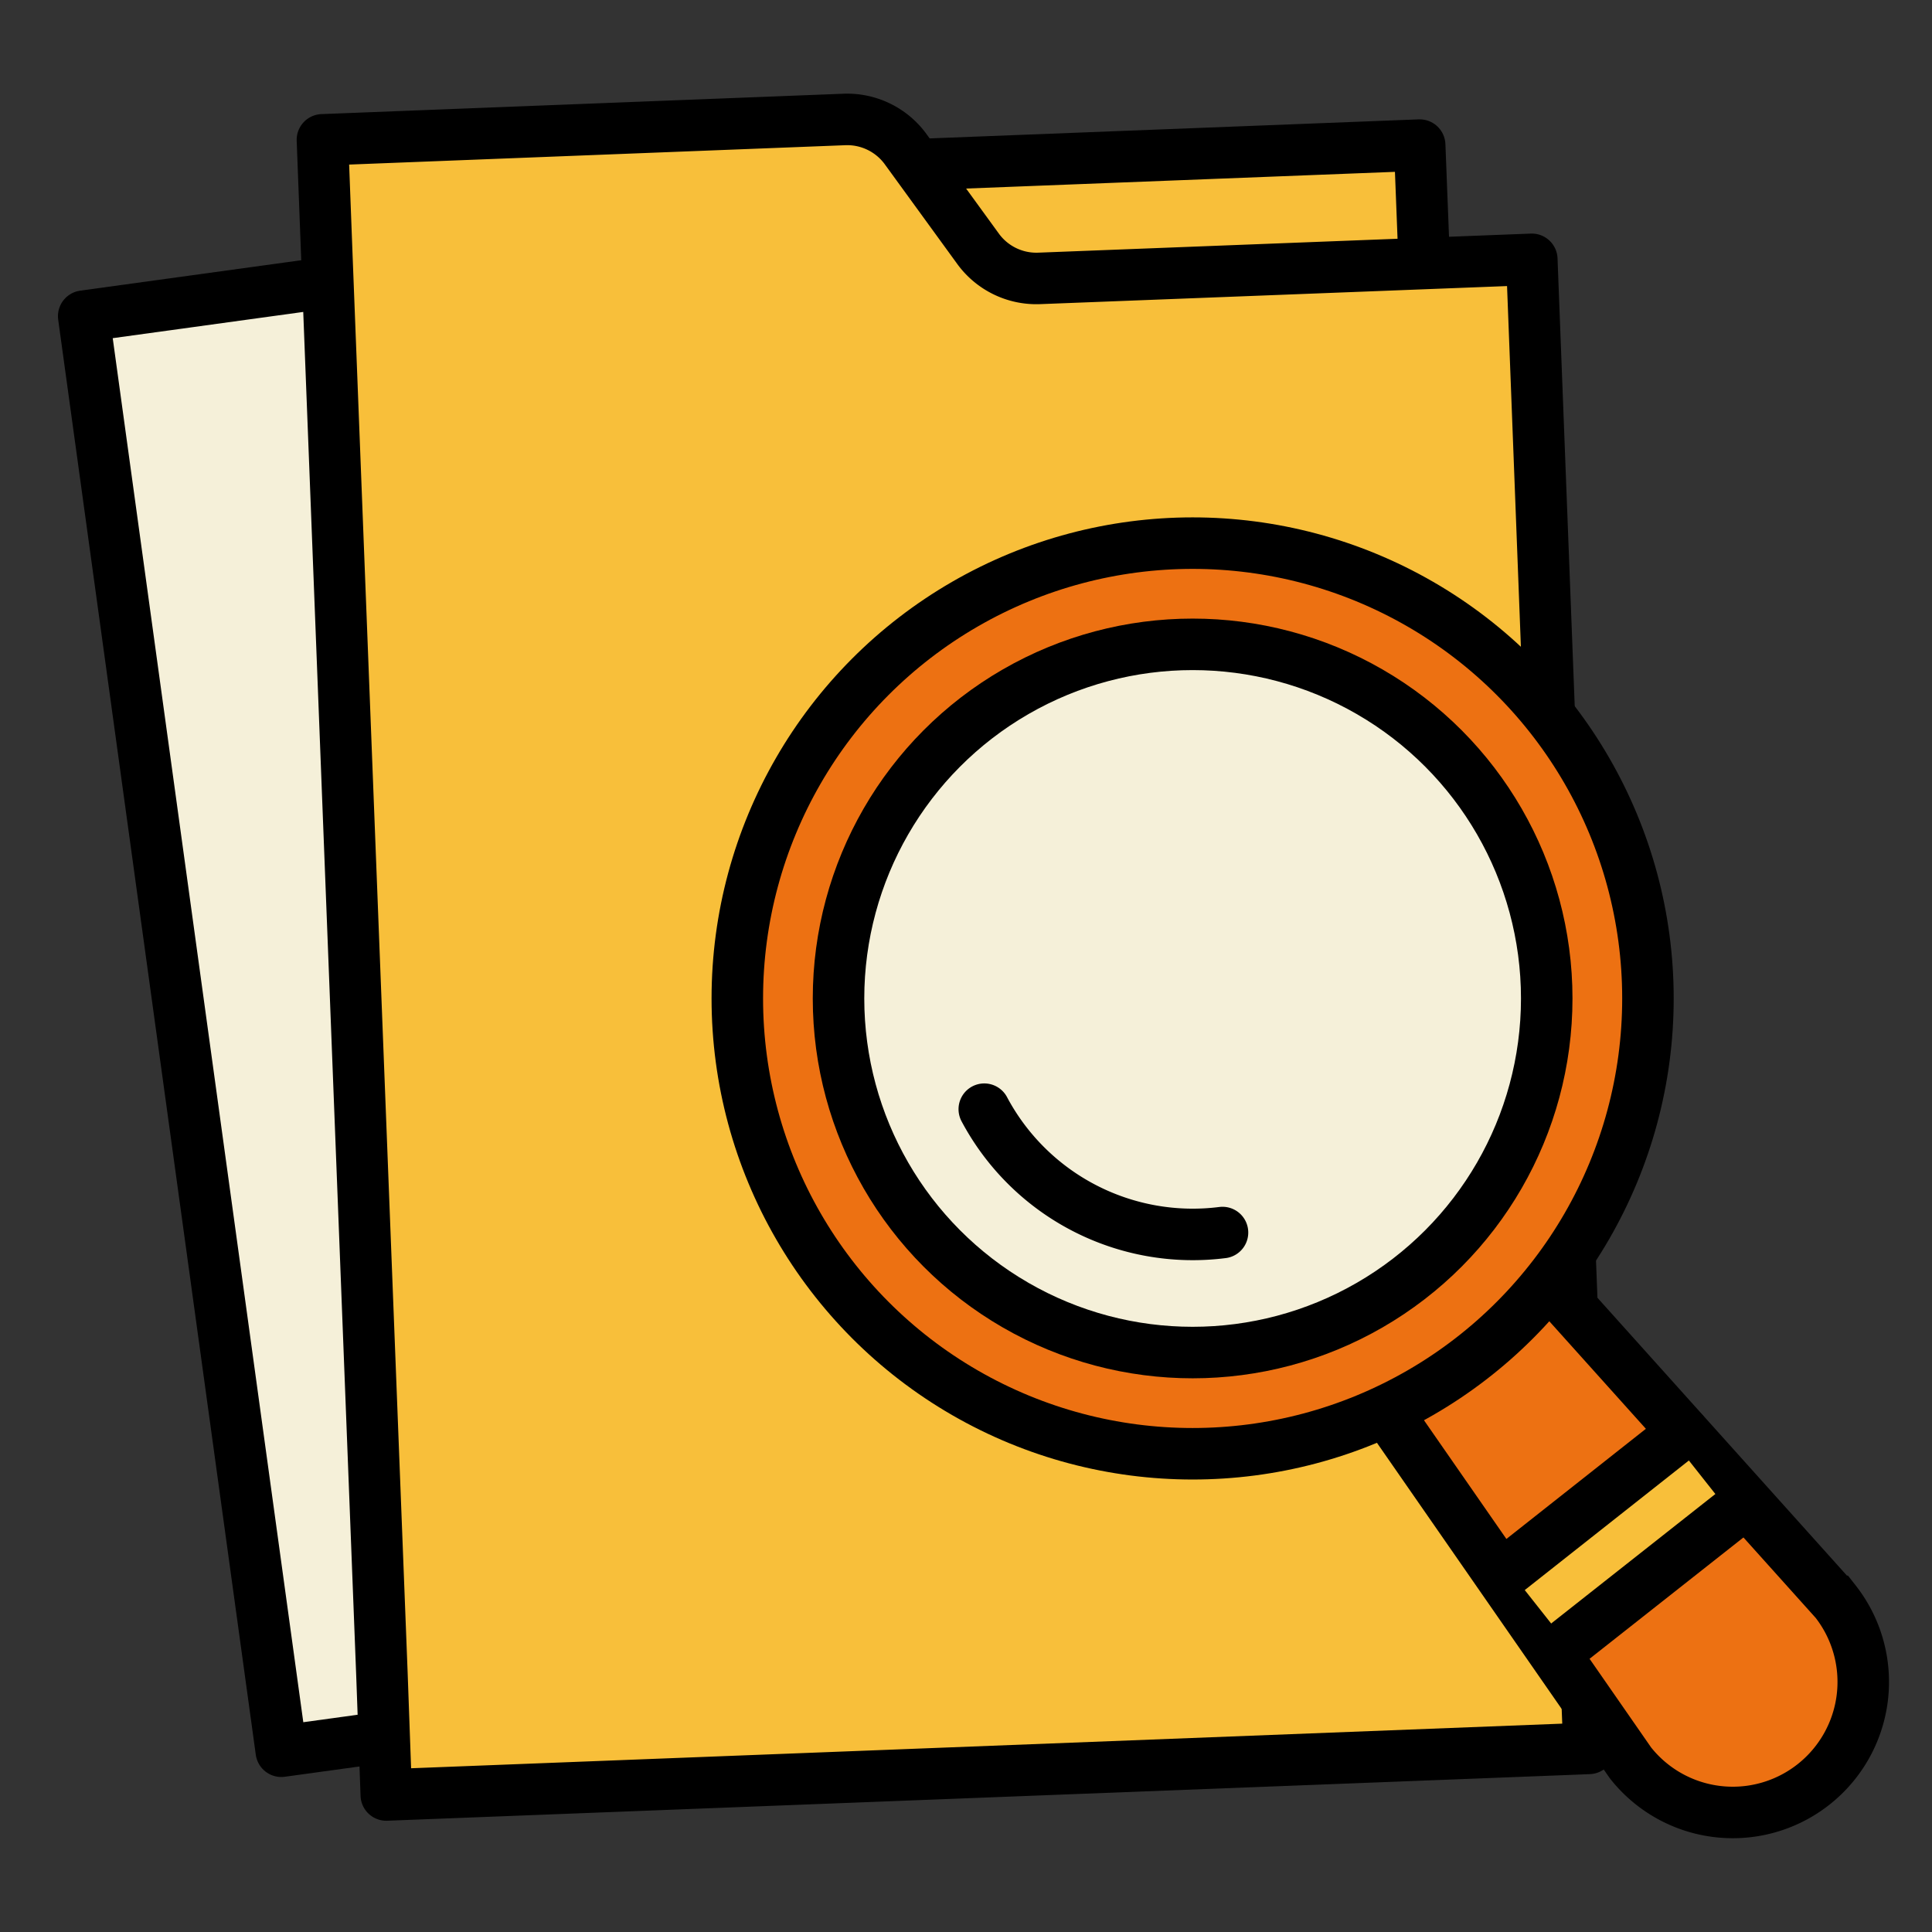
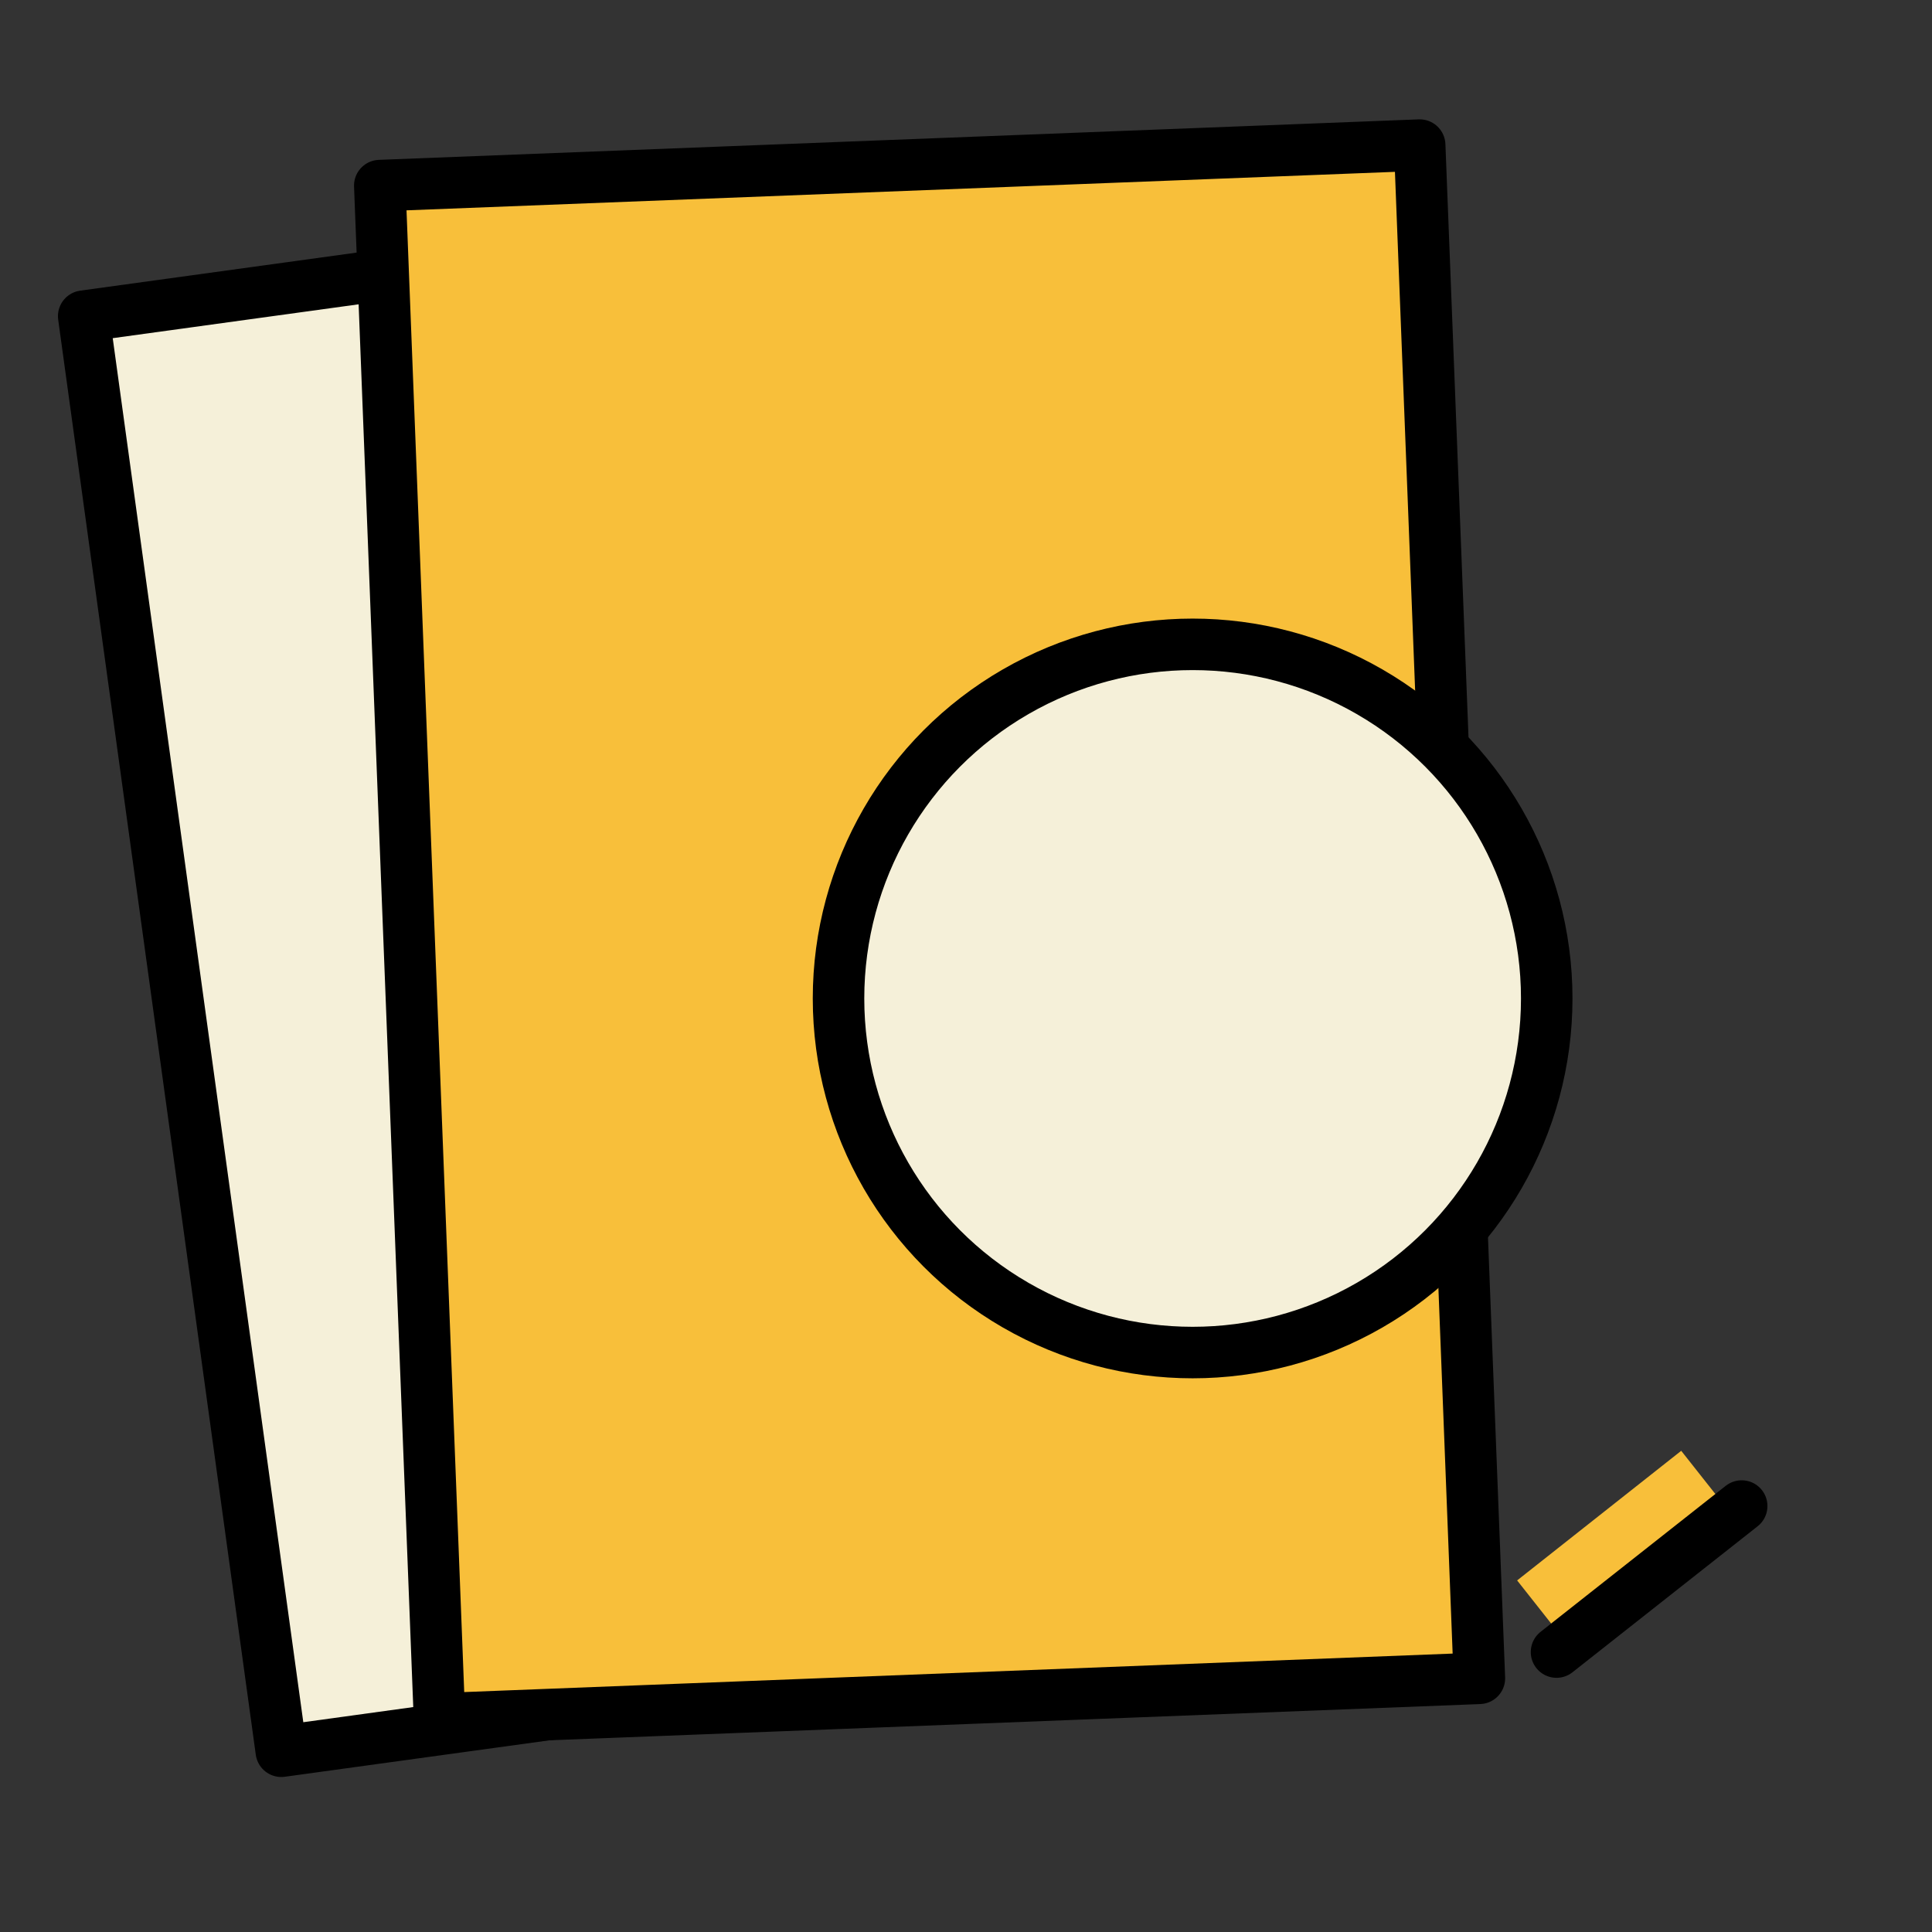
<svg xmlns="http://www.w3.org/2000/svg" id="Layer_1" data-name="Layer 1" viewBox="0 0 75.02 75.02">
  <rect x="0" y="0" width="75.02" height="75.02" fill="#333333" stroke="none" />
  <defs>
    <style>.cls-1,.cls-5{fill:none;}.cls-2{fill:#f5f0d9;}.cls-2,.cls-3,.cls-4,.cls-5{stroke:#000;stroke-width:2px;}.cls-2,.cls-5{stroke-linecap:round;}.cls-2,.cls-3,.cls-5{stroke-linejoin:round;}.cls-3,.cls-6{fill:#f8bf3a;}.cls-4{fill:#ed7112;stroke-miterlimit:10;}</style>
  </defs>
  <rect class="cls-1" x="0.01" y="0.01" width="75" height="75" />
  <rect class="cls-2" x="6.88" y="9.05" width="43.5" height="56.25" transform="translate(-4.8 4.25) rotate(-7.84)" />
  <rect class="cls-3" x="15.89" y="6.4" width="40.41" height="59.58" transform="translate(-1.38 1.43) rotate(-2.23)" />
-   <path class="cls-3" d="M38,9.69,35.15,5.77a2.81,2.81,0,0,0-2.39-1.13l-20.24.79.18,4.73L14.83,65,15,69.7l46.7-1.81L59.48,10.07l-19.12.74A2.8,2.8,0,0,1,38,9.69Z" />
-   <path class="cls-4" d="M70.42,69.29h0a5.06,5.06,0,0,1-7.11-.84L51.37,51.25l5.9-4.66,14,15.59A5.07,5.07,0,0,1,70.42,69.29Z" />
-   <circle class="cls-4" cx="46.31" cy="38.77" r="17.68" />
  <circle class="cls-2" cx="46.31" cy="38.77" r="13.75" />
-   <path class="cls-5" d="M47.47,47.86a9.17,9.17,0,0,1-9.25-4.79" />
  <rect class="cls-6" x="58.83" y="58.57" width="8.12" height="2.57" transform="translate(-23.56 51.88) rotate(-38.31)" />
-   <line class="cls-5" x1="58.61" y1="60.94" x2="65.36" y2="55.61" />
  <line class="cls-5" x1="60.44" y1="64.15" x2="67.63" y2="58.48" />
</svg>